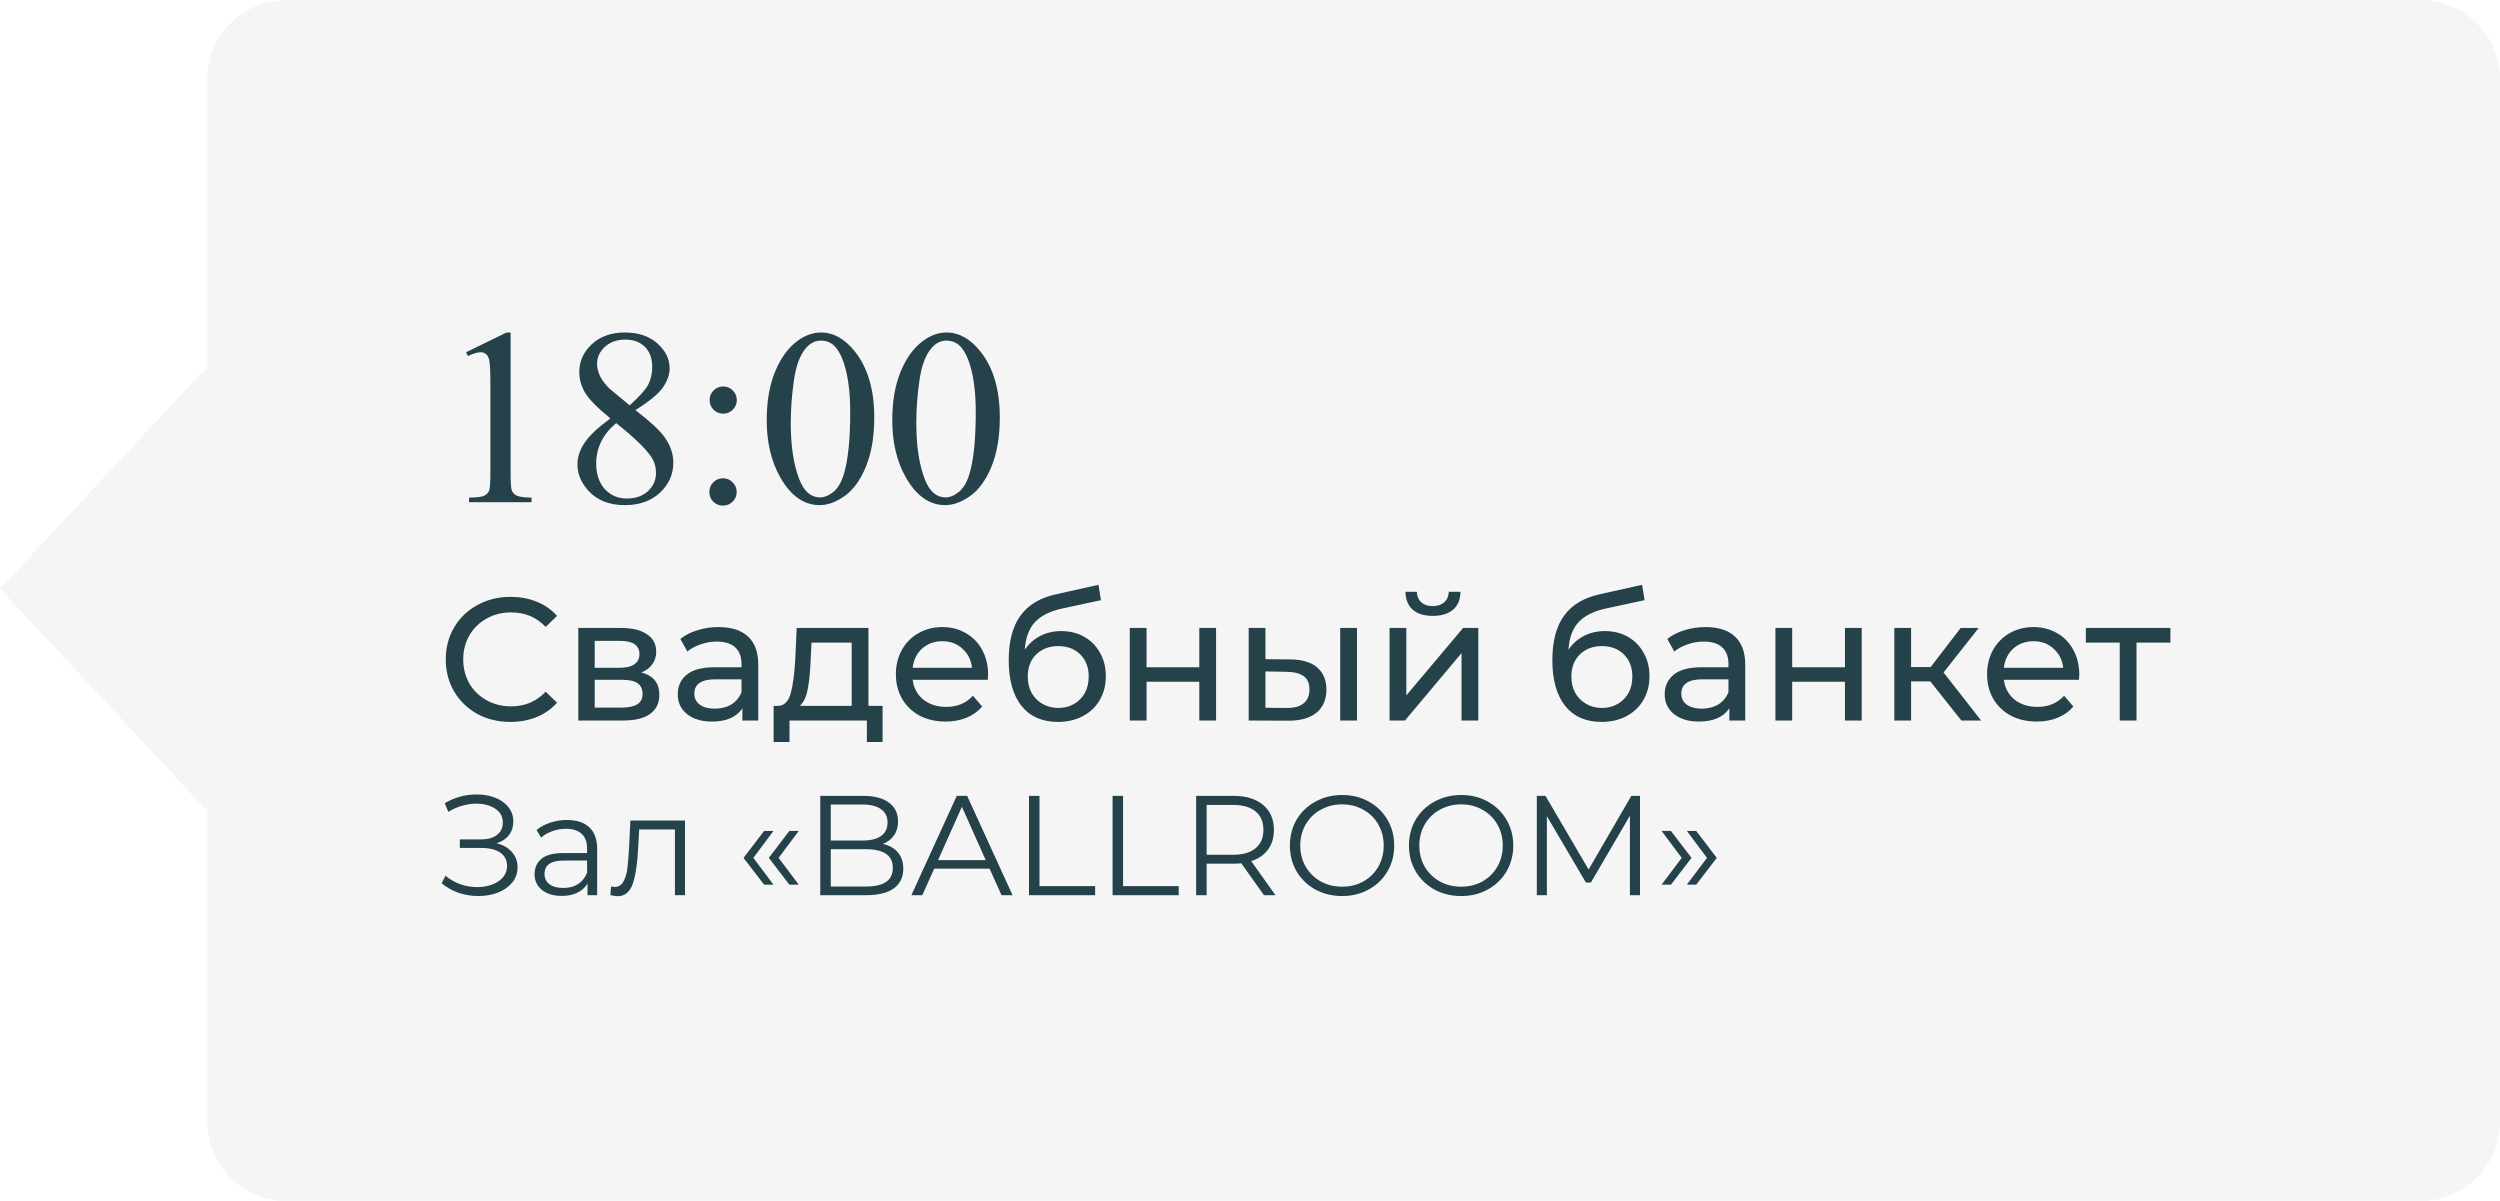
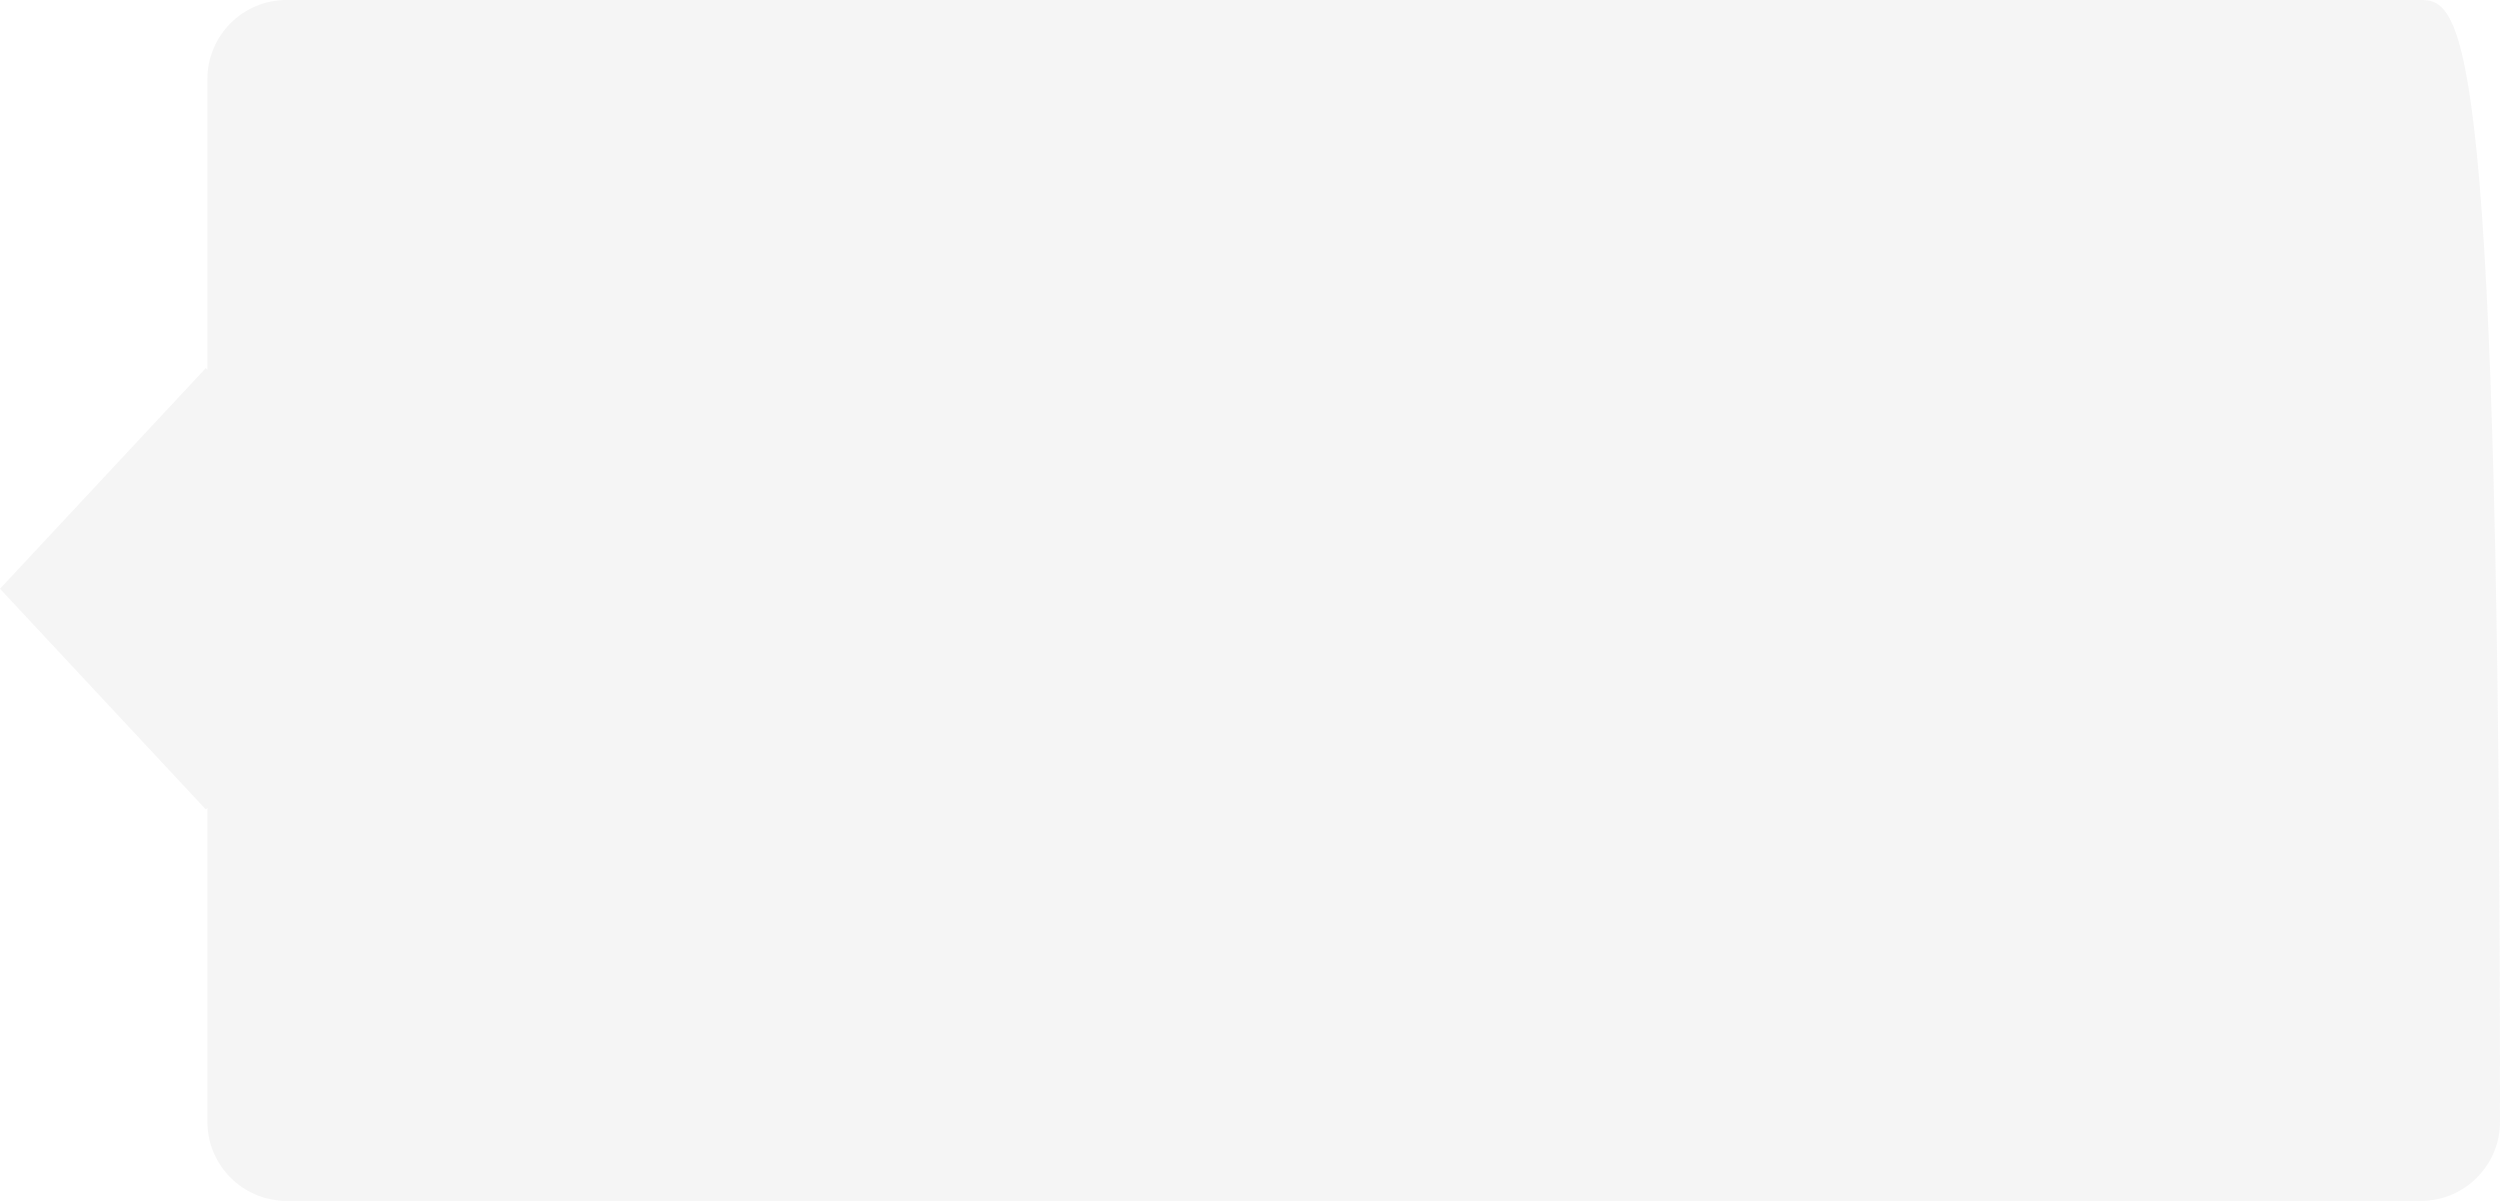
<svg xmlns="http://www.w3.org/2000/svg" width="229" height="110" viewBox="0 0 229 110" fill="none">
-   <path fill-rule="evenodd" clip-rule="evenodd" d="M26.247 0C22.245 0 19 3.245 19 7.248V33.871L18.855 33.716L0 53.931L18.855 74.146L19 73.99V102.752C19 106.755 22.245 110 26.247 110H221.753C225.755 110 229 106.755 229 102.752V7.248C229 3.245 225.755 0 221.753 0H26.247Z" fill="#B6B6B6" fill-opacity="0.14" />
-   <path d="M42.695 32.265L46.401 30.457H46.772V43.316C46.772 44.169 46.806 44.701 46.873 44.911C46.948 45.12 47.098 45.281 47.322 45.394C47.547 45.506 48.004 45.569 48.692 45.584V46H42.965V45.584C43.684 45.569 44.148 45.51 44.357 45.405C44.567 45.292 44.713 45.147 44.795 44.967C44.878 44.78 44.919 44.229 44.919 43.316V35.095C44.919 33.987 44.882 33.276 44.807 32.961C44.754 32.722 44.657 32.546 44.515 32.434C44.38 32.321 44.215 32.265 44.02 32.265C43.743 32.265 43.358 32.381 42.864 32.613L42.695 32.265ZM55.914 38.33C54.708 37.341 53.929 36.548 53.578 35.949C53.233 35.35 53.061 34.728 53.061 34.084C53.061 33.096 53.443 32.246 54.206 31.535C54.97 30.816 55.985 30.457 57.25 30.457C58.478 30.457 59.466 30.79 60.215 31.456C60.964 32.123 61.338 32.883 61.338 33.736C61.338 34.305 61.136 34.886 60.731 35.477C60.327 36.069 59.485 36.765 58.205 37.566C59.522 38.584 60.395 39.385 60.821 39.969C61.39 40.733 61.675 41.538 61.675 42.384C61.675 43.454 61.267 44.372 60.451 45.135C59.635 45.891 58.564 46.27 57.239 46.27C55.794 46.27 54.667 45.817 53.858 44.911C53.215 44.184 52.893 43.391 52.893 42.53C52.893 41.856 53.117 41.19 53.566 40.531C54.023 39.864 54.806 39.131 55.914 38.33ZM57.677 37.128C58.575 36.319 59.144 35.683 59.384 35.219C59.623 34.747 59.743 34.215 59.743 33.624C59.743 32.838 59.522 32.224 59.081 31.782C58.639 31.333 58.036 31.108 57.273 31.108C56.509 31.108 55.887 31.329 55.408 31.771C54.929 32.213 54.69 32.729 54.69 33.321C54.69 33.71 54.787 34.099 54.981 34.489C55.184 34.878 55.468 35.249 55.835 35.601L57.677 37.128ZM56.441 38.756C55.82 39.28 55.359 39.853 55.06 40.475C54.761 41.089 54.611 41.755 54.611 42.474C54.611 43.44 54.873 44.214 55.397 44.798C55.928 45.375 56.602 45.663 57.419 45.663C58.227 45.663 58.875 45.435 59.361 44.978C59.848 44.521 60.091 43.967 60.091 43.316C60.091 42.777 59.949 42.294 59.665 41.867C59.133 41.074 58.059 40.037 56.441 38.756ZM66.246 35.398C66.59 35.398 66.882 35.522 67.122 35.769C67.369 36.009 67.492 36.301 67.492 36.645C67.492 36.989 67.369 37.285 67.122 37.532C66.882 37.772 66.59 37.892 66.246 37.892C65.901 37.892 65.606 37.772 65.358 37.532C65.119 37.285 64.999 36.989 64.999 36.645C64.999 36.301 65.119 36.009 65.358 35.769C65.606 35.522 65.901 35.398 66.246 35.398ZM66.223 43.81C66.575 43.81 66.871 43.934 67.11 44.181C67.357 44.428 67.481 44.724 67.481 45.068C67.481 45.412 67.357 45.708 67.11 45.955C66.863 46.195 66.567 46.315 66.223 46.315C65.879 46.315 65.583 46.195 65.336 45.955C65.096 45.708 64.977 45.412 64.977 45.068C64.977 44.724 65.096 44.428 65.336 44.181C65.583 43.934 65.879 43.81 66.223 43.81ZM70.232 38.476C70.232 36.739 70.495 35.245 71.019 33.995C71.543 32.737 72.239 31.801 73.107 31.187C73.781 30.7 74.478 30.457 75.196 30.457C76.364 30.457 77.412 31.052 78.341 32.243C79.501 33.718 80.082 35.717 80.082 38.24C80.082 40.007 79.827 41.508 79.318 42.743C78.809 43.978 78.157 44.877 77.364 45.438C76.578 45.992 75.818 46.27 75.084 46.27C73.632 46.27 72.422 45.412 71.457 43.698C70.641 42.253 70.232 40.512 70.232 38.476ZM72.434 38.756C72.434 40.853 72.692 42.563 73.209 43.889C73.635 45.004 74.272 45.562 75.118 45.562C75.522 45.562 75.941 45.382 76.376 45.023C76.81 44.656 77.139 44.046 77.364 43.192C77.708 41.905 77.88 40.089 77.88 37.746C77.88 36.009 77.701 34.56 77.341 33.399C77.072 32.538 76.724 31.928 76.297 31.569C75.99 31.322 75.619 31.198 75.185 31.198C74.676 31.198 74.223 31.427 73.826 31.883C73.287 32.505 72.92 33.482 72.726 34.815C72.531 36.147 72.434 37.461 72.434 38.756ZM81.732 38.476C81.732 36.739 81.995 35.245 82.519 33.995C83.043 32.737 83.739 31.801 84.607 31.187C85.281 30.7 85.978 30.457 86.696 30.457C87.864 30.457 88.912 31.052 89.841 32.243C91.001 33.718 91.582 35.717 91.582 38.24C91.582 40.007 91.327 41.508 90.818 42.743C90.309 43.978 89.657 44.877 88.864 45.438C88.078 45.992 87.318 46.27 86.584 46.27C85.132 46.27 83.922 45.412 82.957 43.698C82.141 42.253 81.732 40.512 81.732 38.476ZM83.934 38.756C83.934 40.853 84.192 42.563 84.709 43.889C85.135 45.004 85.772 45.562 86.618 45.562C87.022 45.562 87.441 45.382 87.876 45.023C88.31 44.656 88.639 44.046 88.864 43.192C89.208 41.905 89.38 40.089 89.38 37.746C89.38 36.009 89.201 34.56 88.841 33.399C88.572 32.538 88.224 31.928 87.797 31.569C87.49 31.322 87.119 31.198 86.685 31.198C86.176 31.198 85.723 31.427 85.326 31.883C84.787 32.505 84.42 33.482 84.226 34.815C84.031 36.147 83.934 37.461 83.934 38.756ZM46.752 66.128C45.632 66.128 44.619 65.883 43.712 65.392C42.816 64.891 42.112 64.208 41.6 63.344C41.088 62.469 40.832 61.488 40.832 60.4C40.832 59.312 41.088 58.336 41.6 57.472C42.112 56.597 42.821 55.915 43.728 55.424C44.635 54.923 45.648 54.672 46.768 54.672C47.643 54.672 48.443 54.821 49.168 55.12C49.893 55.408 50.512 55.84 51.024 56.416L49.984 57.424C49.141 56.539 48.091 56.096 46.832 56.096C46 56.096 45.248 56.283 44.576 56.656C43.904 57.029 43.376 57.547 42.992 58.208C42.619 58.859 42.432 59.589 42.432 60.4C42.432 61.211 42.619 61.947 42.992 62.608C43.376 63.259 43.904 63.771 44.576 64.144C45.248 64.517 46 64.704 46.832 64.704C48.08 64.704 49.131 64.256 49.984 63.36L51.024 64.368C50.512 64.944 49.888 65.381 49.152 65.68C48.427 65.979 47.627 66.128 46.752 66.128ZM58.748 61.6C59.847 61.877 60.396 62.565 60.396 63.664C60.396 64.411 60.114 64.987 59.548 65.392C58.994 65.797 58.162 66 57.052 66H52.972V57.52H56.908C57.911 57.52 58.695 57.712 59.26 58.096C59.826 58.469 60.108 59.003 60.108 59.696C60.108 60.144 59.986 60.533 59.74 60.864C59.506 61.184 59.175 61.429 58.748 61.6ZM54.476 61.168H56.78C57.367 61.168 57.81 61.061 58.108 60.848C58.418 60.635 58.572 60.325 58.572 59.92C58.572 59.109 57.975 58.704 56.78 58.704H54.476V61.168ZM56.94 64.816C57.58 64.816 58.06 64.715 58.38 64.512C58.7 64.309 58.86 63.995 58.86 63.568C58.86 63.131 58.711 62.805 58.412 62.592C58.124 62.379 57.666 62.272 57.036 62.272H54.476V64.816H56.94ZM65.825 57.44C66.998 57.44 67.894 57.728 68.513 58.304C69.142 58.88 69.457 59.739 69.457 60.88V66H68.001V64.88C67.745 65.275 67.376 65.579 66.897 65.792C66.427 65.995 65.867 66.096 65.216 66.096C64.267 66.096 63.505 65.867 62.928 65.408C62.363 64.949 62.081 64.347 62.081 63.6C62.081 62.853 62.352 62.256 62.897 61.808C63.441 61.349 64.305 61.12 65.489 61.12H67.921V60.816C67.921 60.155 67.728 59.648 67.344 59.296C66.96 58.944 66.395 58.768 65.648 58.768C65.147 58.768 64.656 58.853 64.177 59.024C63.697 59.184 63.291 59.403 62.961 59.68L62.321 58.528C62.758 58.176 63.281 57.909 63.889 57.728C64.496 57.536 65.142 57.44 65.825 57.44ZM65.472 64.912C66.059 64.912 66.566 64.784 66.993 64.528C67.419 64.261 67.728 63.888 67.921 63.408V62.224H65.552C64.251 62.224 63.6 62.661 63.6 63.536C63.6 63.963 63.766 64.299 64.097 64.544C64.427 64.789 64.886 64.912 65.472 64.912ZM80.846 64.656V67.968H79.406V66H72.318V67.968H70.862V64.656H71.31C71.854 64.624 72.228 64.24 72.43 63.504C72.633 62.768 72.772 61.728 72.846 60.384L72.974 57.52H79.55V64.656H80.846ZM74.254 60.496C74.212 61.563 74.121 62.448 73.982 63.152C73.854 63.845 73.614 64.347 73.262 64.656H78.014V58.864H74.334L74.254 60.496ZM90.511 61.808C90.511 61.925 90.501 62.08 90.479 62.272H83.599C83.695 63.019 84.021 63.621 84.575 64.08C85.141 64.528 85.839 64.752 86.671 64.752C87.685 64.752 88.501 64.411 89.119 63.728L89.967 64.72C89.583 65.168 89.103 65.509 88.527 65.744C87.962 65.979 87.327 66.096 86.623 66.096C85.727 66.096 84.933 65.915 84.239 65.552C83.546 65.179 83.007 64.661 82.623 64C82.25 63.339 82.063 62.592 82.063 61.76C82.063 60.939 82.245 60.197 82.607 59.536C82.981 58.875 83.487 58.363 84.127 58C84.778 57.627 85.509 57.44 86.319 57.44C87.13 57.44 87.85 57.627 88.479 58C89.119 58.363 89.615 58.875 89.967 59.536C90.33 60.197 90.511 60.955 90.511 61.808ZM86.319 58.736C85.583 58.736 84.965 58.96 84.463 59.408C83.973 59.856 83.685 60.443 83.599 61.168H89.039C88.954 60.453 88.661 59.872 88.159 59.424C87.669 58.965 87.055 58.736 86.319 58.736ZM97.214 57.808C98.004 57.808 98.708 57.984 99.326 58.336C99.945 58.688 100.425 59.179 100.766 59.808C101.118 60.427 101.294 61.136 101.294 61.936C101.294 62.757 101.108 63.488 100.734 64.128C100.372 64.757 99.854 65.248 99.182 65.6C98.521 65.952 97.764 66.128 96.91 66.128C95.47 66.128 94.356 65.637 93.566 64.656C92.788 63.664 92.398 62.272 92.398 60.48C92.398 58.741 92.756 57.381 93.47 56.4C94.185 55.408 95.278 54.752 96.75 54.432L100.622 53.568L100.846 54.976L97.278 55.744C96.169 55.989 95.342 56.405 94.798 56.992C94.254 57.579 93.945 58.421 93.87 59.52C94.233 58.976 94.702 58.555 95.278 58.256C95.854 57.957 96.5 57.808 97.214 57.808ZM96.942 64.848C97.486 64.848 97.966 64.725 98.382 64.48C98.809 64.235 99.14 63.899 99.374 63.472C99.609 63.035 99.726 62.539 99.726 61.984C99.726 61.141 99.47 60.464 98.958 59.952C98.446 59.44 97.774 59.184 96.942 59.184C96.11 59.184 95.433 59.44 94.91 59.952C94.398 60.464 94.142 61.141 94.142 61.984C94.142 62.539 94.26 63.035 94.494 63.472C94.74 63.899 95.076 64.235 95.502 64.48C95.929 64.725 96.409 64.848 96.942 64.848ZM103.488 57.52H105.024V61.12H109.856V57.52H111.392V66H109.856V62.448H105.024V66H103.488V57.52ZM118.203 60.4C119.269 60.411 120.085 60.656 120.651 61.136C121.216 61.616 121.499 62.293 121.499 63.168C121.499 64.085 121.189 64.795 120.571 65.296C119.963 65.787 119.088 66.027 117.947 66.016L114.379 66V57.52H115.915V60.384L118.203 60.4ZM122.763 57.52H124.299V66H122.763V57.52ZM117.835 64.848C118.528 64.859 119.051 64.72 119.403 64.432C119.765 64.144 119.947 63.717 119.947 63.152C119.947 62.597 119.771 62.192 119.419 61.936C119.067 61.68 118.539 61.547 117.835 61.536L115.915 61.504V64.832L117.835 64.848ZM127.285 57.52H128.821V63.696L134.021 57.52H135.413V66H133.877V59.824L128.693 66H127.285V57.52ZM131.253 56.416C130.464 56.416 129.85 56.229 129.413 55.856C128.976 55.472 128.752 54.923 128.741 54.208H129.781C129.792 54.603 129.925 54.923 130.181 55.168C130.448 55.403 130.8 55.52 131.237 55.52C131.674 55.52 132.026 55.403 132.293 55.168C132.56 54.923 132.698 54.603 132.709 54.208H133.781C133.77 54.923 133.541 55.472 133.093 55.856C132.645 56.229 132.032 56.416 131.253 56.416ZM147.011 57.808C147.8 57.808 148.504 57.984 149.123 58.336C149.742 58.688 150.222 59.179 150.563 59.808C150.915 60.427 151.091 61.136 151.091 61.936C151.091 62.757 150.904 63.488 150.531 64.128C150.168 64.757 149.651 65.248 148.979 65.6C148.318 65.952 147.56 66.128 146.707 66.128C145.267 66.128 144.152 65.637 143.363 64.656C142.584 63.664 142.195 62.272 142.195 60.48C142.195 58.741 142.552 57.381 143.267 56.4C143.982 55.408 145.075 54.752 146.547 54.432L150.419 53.568L150.643 54.976L147.075 55.744C145.966 55.989 145.139 56.405 144.595 56.992C144.051 57.579 143.742 58.421 143.667 59.52C144.03 58.976 144.499 58.555 145.075 58.256C145.651 57.957 146.296 57.808 147.011 57.808ZM146.739 64.848C147.283 64.848 147.763 64.725 148.179 64.48C148.606 64.235 148.936 63.899 149.171 63.472C149.406 63.035 149.523 62.539 149.523 61.984C149.523 61.141 149.267 60.464 148.755 59.952C148.243 59.44 147.571 59.184 146.739 59.184C145.907 59.184 145.23 59.44 144.707 59.952C144.195 60.464 143.939 61.141 143.939 61.984C143.939 62.539 144.056 63.035 144.291 63.472C144.536 63.899 144.872 64.235 145.299 64.48C145.726 64.725 146.206 64.848 146.739 64.848ZM156.231 57.44C157.404 57.44 158.3 57.728 158.919 58.304C159.548 58.88 159.863 59.739 159.863 60.88V66H158.407V64.88C158.151 65.275 157.783 65.579 157.303 65.792C156.833 65.995 156.273 66.096 155.623 66.096C154.673 66.096 153.911 65.867 153.335 65.408C152.769 64.949 152.487 64.347 152.487 63.6C152.487 62.853 152.759 62.256 153.303 61.808C153.847 61.349 154.711 61.12 155.895 61.12H158.327V60.816C158.327 60.155 158.135 59.648 157.751 59.296C157.367 58.944 156.801 58.768 156.055 58.768C155.553 58.768 155.063 58.853 154.583 59.024C154.103 59.184 153.697 59.403 153.367 59.68L152.727 58.528C153.164 58.176 153.687 57.909 154.295 57.728C154.903 57.536 155.548 57.44 156.231 57.44ZM155.879 64.912C156.465 64.912 156.972 64.784 157.399 64.528C157.825 64.261 158.135 63.888 158.327 63.408V62.224H155.959C154.657 62.224 154.007 62.661 154.007 63.536C154.007 63.963 154.172 64.299 154.503 64.544C154.833 64.789 155.292 64.912 155.879 64.912ZM162.629 57.52H164.165V61.12H168.997V57.52H170.533V66H168.997V62.448H164.165V66H162.629V57.52ZM176.815 62.416H175.055V66H173.519V57.52H175.055V61.104H176.847L179.599 57.52H181.247L178.031 61.6L181.471 66H179.663L176.815 62.416ZM190.465 61.808C190.465 61.925 190.454 62.08 190.433 62.272H183.553C183.649 63.019 183.974 63.621 184.529 64.08C185.094 64.528 185.793 64.752 186.625 64.752C187.638 64.752 188.454 64.411 189.073 63.728L189.921 64.72C189.537 65.168 189.057 65.509 188.481 65.744C187.915 65.979 187.281 66.096 186.577 66.096C185.681 66.096 184.886 65.915 184.193 65.552C183.499 65.179 182.961 64.661 182.577 64C182.203 63.339 182.017 62.592 182.017 61.76C182.017 60.939 182.198 60.197 182.561 59.536C182.934 58.875 183.441 58.363 184.081 58C184.731 57.627 185.462 57.44 186.273 57.44C187.083 57.44 187.803 57.627 188.433 58C189.073 58.363 189.569 58.875 189.921 59.536C190.283 60.197 190.465 60.955 190.465 61.808ZM186.273 58.736C185.537 58.736 184.918 58.96 184.417 59.408C183.926 59.856 183.638 60.443 183.553 61.168H188.993C188.907 60.453 188.614 59.872 188.113 59.424C187.622 58.965 187.009 58.736 186.273 58.736ZM198.808 58.864H195.704V66H194.168V58.864H191.064V57.52H198.808V58.864ZM45.486 77.242C46.084 77.389 46.552 77.658 46.89 78.048C47.237 78.438 47.41 78.906 47.41 79.452C47.41 79.981 47.245 80.444 46.916 80.843C46.587 81.242 46.149 81.549 45.603 81.766C45.057 81.974 44.463 82.078 43.822 82.078C43.215 82.078 42.617 81.983 42.028 81.792C41.447 81.593 40.923 81.298 40.455 80.908L40.806 80.219C41.205 80.557 41.66 80.817 42.171 80.999C42.682 81.172 43.198 81.259 43.718 81.259C44.212 81.259 44.667 81.181 45.083 81.025C45.499 80.869 45.828 80.648 46.071 80.362C46.322 80.067 46.448 79.721 46.448 79.322C46.448 78.793 46.24 78.386 45.824 78.1C45.408 77.814 44.823 77.671 44.069 77.671H42.119V76.891H44.017C44.658 76.891 45.157 76.757 45.512 76.488C45.876 76.211 46.058 75.829 46.058 75.344C46.058 74.807 45.828 74.386 45.369 74.083C44.91 73.771 44.333 73.615 43.64 73.615C43.207 73.615 42.769 73.68 42.327 73.81C41.885 73.931 41.465 74.118 41.066 74.369L40.741 73.576C41.642 73.039 42.617 72.77 43.666 72.77C44.281 72.77 44.845 72.87 45.356 73.069C45.867 73.268 46.27 73.554 46.565 73.927C46.868 74.3 47.02 74.737 47.02 75.24C47.02 75.725 46.886 76.146 46.617 76.501C46.348 76.848 45.971 77.095 45.486 77.242ZM51.931 75.11C52.823 75.11 53.508 75.335 53.985 75.786C54.461 76.228 54.7 76.887 54.7 77.762V82H53.816V80.934C53.608 81.289 53.3 81.567 52.893 81.766C52.494 81.965 52.017 82.065 51.463 82.065C50.7 82.065 50.093 81.883 49.643 81.519C49.192 81.155 48.967 80.674 48.967 80.076C48.967 79.495 49.175 79.027 49.591 78.672C50.015 78.317 50.687 78.139 51.606 78.139H53.777V77.723C53.777 77.134 53.612 76.687 53.283 76.384C52.953 76.072 52.472 75.916 51.84 75.916C51.406 75.916 50.99 75.99 50.592 76.137C50.193 76.276 49.851 76.471 49.565 76.722L49.149 76.033C49.495 75.738 49.911 75.513 50.397 75.357C50.882 75.192 51.393 75.11 51.931 75.11ZM51.606 81.337C52.126 81.337 52.572 81.22 52.945 80.986C53.317 80.743 53.595 80.397 53.777 79.946V78.828H51.632C50.462 78.828 49.877 79.235 49.877 80.05C49.877 80.449 50.028 80.765 50.332 80.999C50.635 81.224 51.06 81.337 51.606 81.337ZM62.747 75.162V82H61.824V75.981H58.548L58.457 77.671C58.387 79.092 58.223 80.184 57.963 80.947C57.703 81.71 57.239 82.091 56.572 82.091C56.39 82.091 56.169 82.056 55.909 81.987L55.974 81.194C56.13 81.229 56.238 81.246 56.299 81.246C56.654 81.246 56.923 81.081 57.105 80.752C57.287 80.423 57.408 80.015 57.469 79.53C57.529 79.045 57.581 78.403 57.625 77.606L57.742 75.162H62.747ZM68.11 78.581L69.995 76.111H70.853L69.007 78.581L70.853 81.038H69.995L68.11 78.581ZM70.424 78.581L72.309 76.111H73.167L71.321 78.581L73.167 81.038H72.309L70.424 78.581ZM80.87 77.307C81.468 77.437 81.928 77.697 82.248 78.087C82.578 78.468 82.742 78.962 82.742 79.569C82.742 80.349 82.452 80.951 81.871 81.376C81.299 81.792 80.45 82 79.323 82H75.137V72.9H79.063C80.077 72.9 80.862 73.104 81.416 73.511C81.98 73.918 82.261 74.495 82.261 75.24C82.261 75.743 82.136 76.172 81.884 76.527C81.642 76.874 81.304 77.134 80.87 77.307ZM76.099 73.693V76.995H78.998C79.735 76.995 80.303 76.856 80.701 76.579C81.1 76.293 81.299 75.881 81.299 75.344C81.299 74.807 81.1 74.399 80.701 74.122C80.303 73.836 79.735 73.693 78.998 73.693H76.099ZM79.31 81.207C80.125 81.207 80.74 81.068 81.156 80.791C81.572 80.514 81.78 80.08 81.78 79.491C81.78 78.356 80.957 77.788 79.31 77.788H76.099V81.207H79.31ZM90.645 79.569H85.575L84.483 82H83.482L87.642 72.9H88.591L92.751 82H91.737L90.645 79.569ZM90.294 78.789L88.11 73.901L85.926 78.789H90.294ZM94.256 72.9H95.218V81.168H100.314V82H94.256V72.9ZM101.912 72.9H102.874V81.168H107.97V82H101.912V72.9ZM115.781 82L113.701 79.075C113.467 79.101 113.224 79.114 112.973 79.114H110.529V82H109.567V72.9H112.973C114.134 72.9 115.044 73.177 115.703 73.732C116.362 74.287 116.691 75.049 116.691 76.02C116.691 76.731 116.509 77.333 116.145 77.827C115.79 78.312 115.278 78.663 114.611 78.88L116.834 82H115.781ZM112.947 78.295C113.848 78.295 114.537 78.096 115.014 77.697C115.491 77.298 115.729 76.739 115.729 76.02C115.729 75.283 115.491 74.72 115.014 74.33C114.537 73.931 113.848 73.732 112.947 73.732H110.529V78.295H112.947ZM122.939 82.078C122.038 82.078 121.219 81.879 120.482 81.48C119.754 81.073 119.182 80.518 118.766 79.816C118.359 79.114 118.155 78.325 118.155 77.45C118.155 76.575 118.359 75.786 118.766 75.084C119.182 74.382 119.754 73.832 120.482 73.433C121.219 73.026 122.038 72.822 122.939 72.822C123.841 72.822 124.651 73.021 125.37 73.42C126.098 73.819 126.67 74.373 127.086 75.084C127.502 75.786 127.71 76.575 127.71 77.45C127.71 78.325 127.502 79.118 127.086 79.829C126.67 80.531 126.098 81.081 125.37 81.48C124.651 81.879 123.841 82.078 122.939 82.078ZM122.939 81.22C123.659 81.22 124.309 81.06 124.889 80.739C125.47 80.41 125.925 79.959 126.254 79.387C126.584 78.806 126.748 78.161 126.748 77.45C126.748 76.739 126.584 76.098 126.254 75.526C125.925 74.945 125.47 74.495 124.889 74.174C124.309 73.845 123.659 73.68 122.939 73.68C122.22 73.68 121.566 73.845 120.976 74.174C120.396 74.495 119.936 74.945 119.598 75.526C119.269 76.098 119.104 76.739 119.104 77.45C119.104 78.161 119.269 78.806 119.598 79.387C119.936 79.959 120.396 80.41 120.976 80.739C121.566 81.06 122.22 81.22 122.939 81.22ZM133.845 82.078C132.943 82.078 132.124 81.879 131.388 81.48C130.66 81.073 130.088 80.518 129.672 79.816C129.264 79.114 129.061 78.325 129.061 77.45C129.061 76.575 129.264 75.786 129.672 75.084C130.088 74.382 130.66 73.832 131.388 73.433C132.124 73.026 132.943 72.822 133.845 72.822C134.746 72.822 135.556 73.021 136.276 73.42C137.004 73.819 137.576 74.373 137.992 75.084C138.408 75.786 138.616 76.575 138.616 77.45C138.616 78.325 138.408 79.118 137.992 79.829C137.576 80.531 137.004 81.081 136.276 81.48C135.556 81.879 134.746 82.078 133.845 82.078ZM133.845 81.22C134.564 81.22 135.214 81.06 135.795 80.739C136.375 80.41 136.83 79.959 137.16 79.387C137.489 78.806 137.654 78.161 137.654 77.45C137.654 76.739 137.489 76.098 137.16 75.526C136.83 74.945 136.375 74.495 135.795 74.174C135.214 73.845 134.564 73.68 133.845 73.68C133.125 73.68 132.471 73.845 131.882 74.174C131.301 74.495 130.842 74.945 130.504 75.526C130.174 76.098 130.01 76.739 130.01 77.45C130.01 78.161 130.174 78.806 130.504 79.387C130.842 79.959 131.301 80.41 131.882 80.739C132.471 81.06 133.125 81.22 133.845 81.22ZM150.223 72.9V82H149.3V74.72L145.725 80.843H145.27L141.695 74.759V82H140.772V72.9H141.565L145.517 79.647L149.43 72.9H150.223ZM152.2 81.038L154.046 78.581L152.2 76.111H153.058L154.943 78.581L153.058 81.038H152.2ZM154.514 81.038L156.36 78.581L154.514 76.111H155.372L157.257 78.581L155.372 81.038H154.514Z" fill="#25424A" />
+   <path fill-rule="evenodd" clip-rule="evenodd" d="M26.247 0C22.245 0 19 3.245 19 7.248V33.871L18.855 33.716L0 53.931L18.855 74.146L19 73.99V102.752C19 106.755 22.245 110 26.247 110H221.753C225.755 110 229 106.755 229 102.752C229 3.245 225.755 0 221.753 0H26.247Z" fill="#B6B6B6" fill-opacity="0.14" />
</svg>